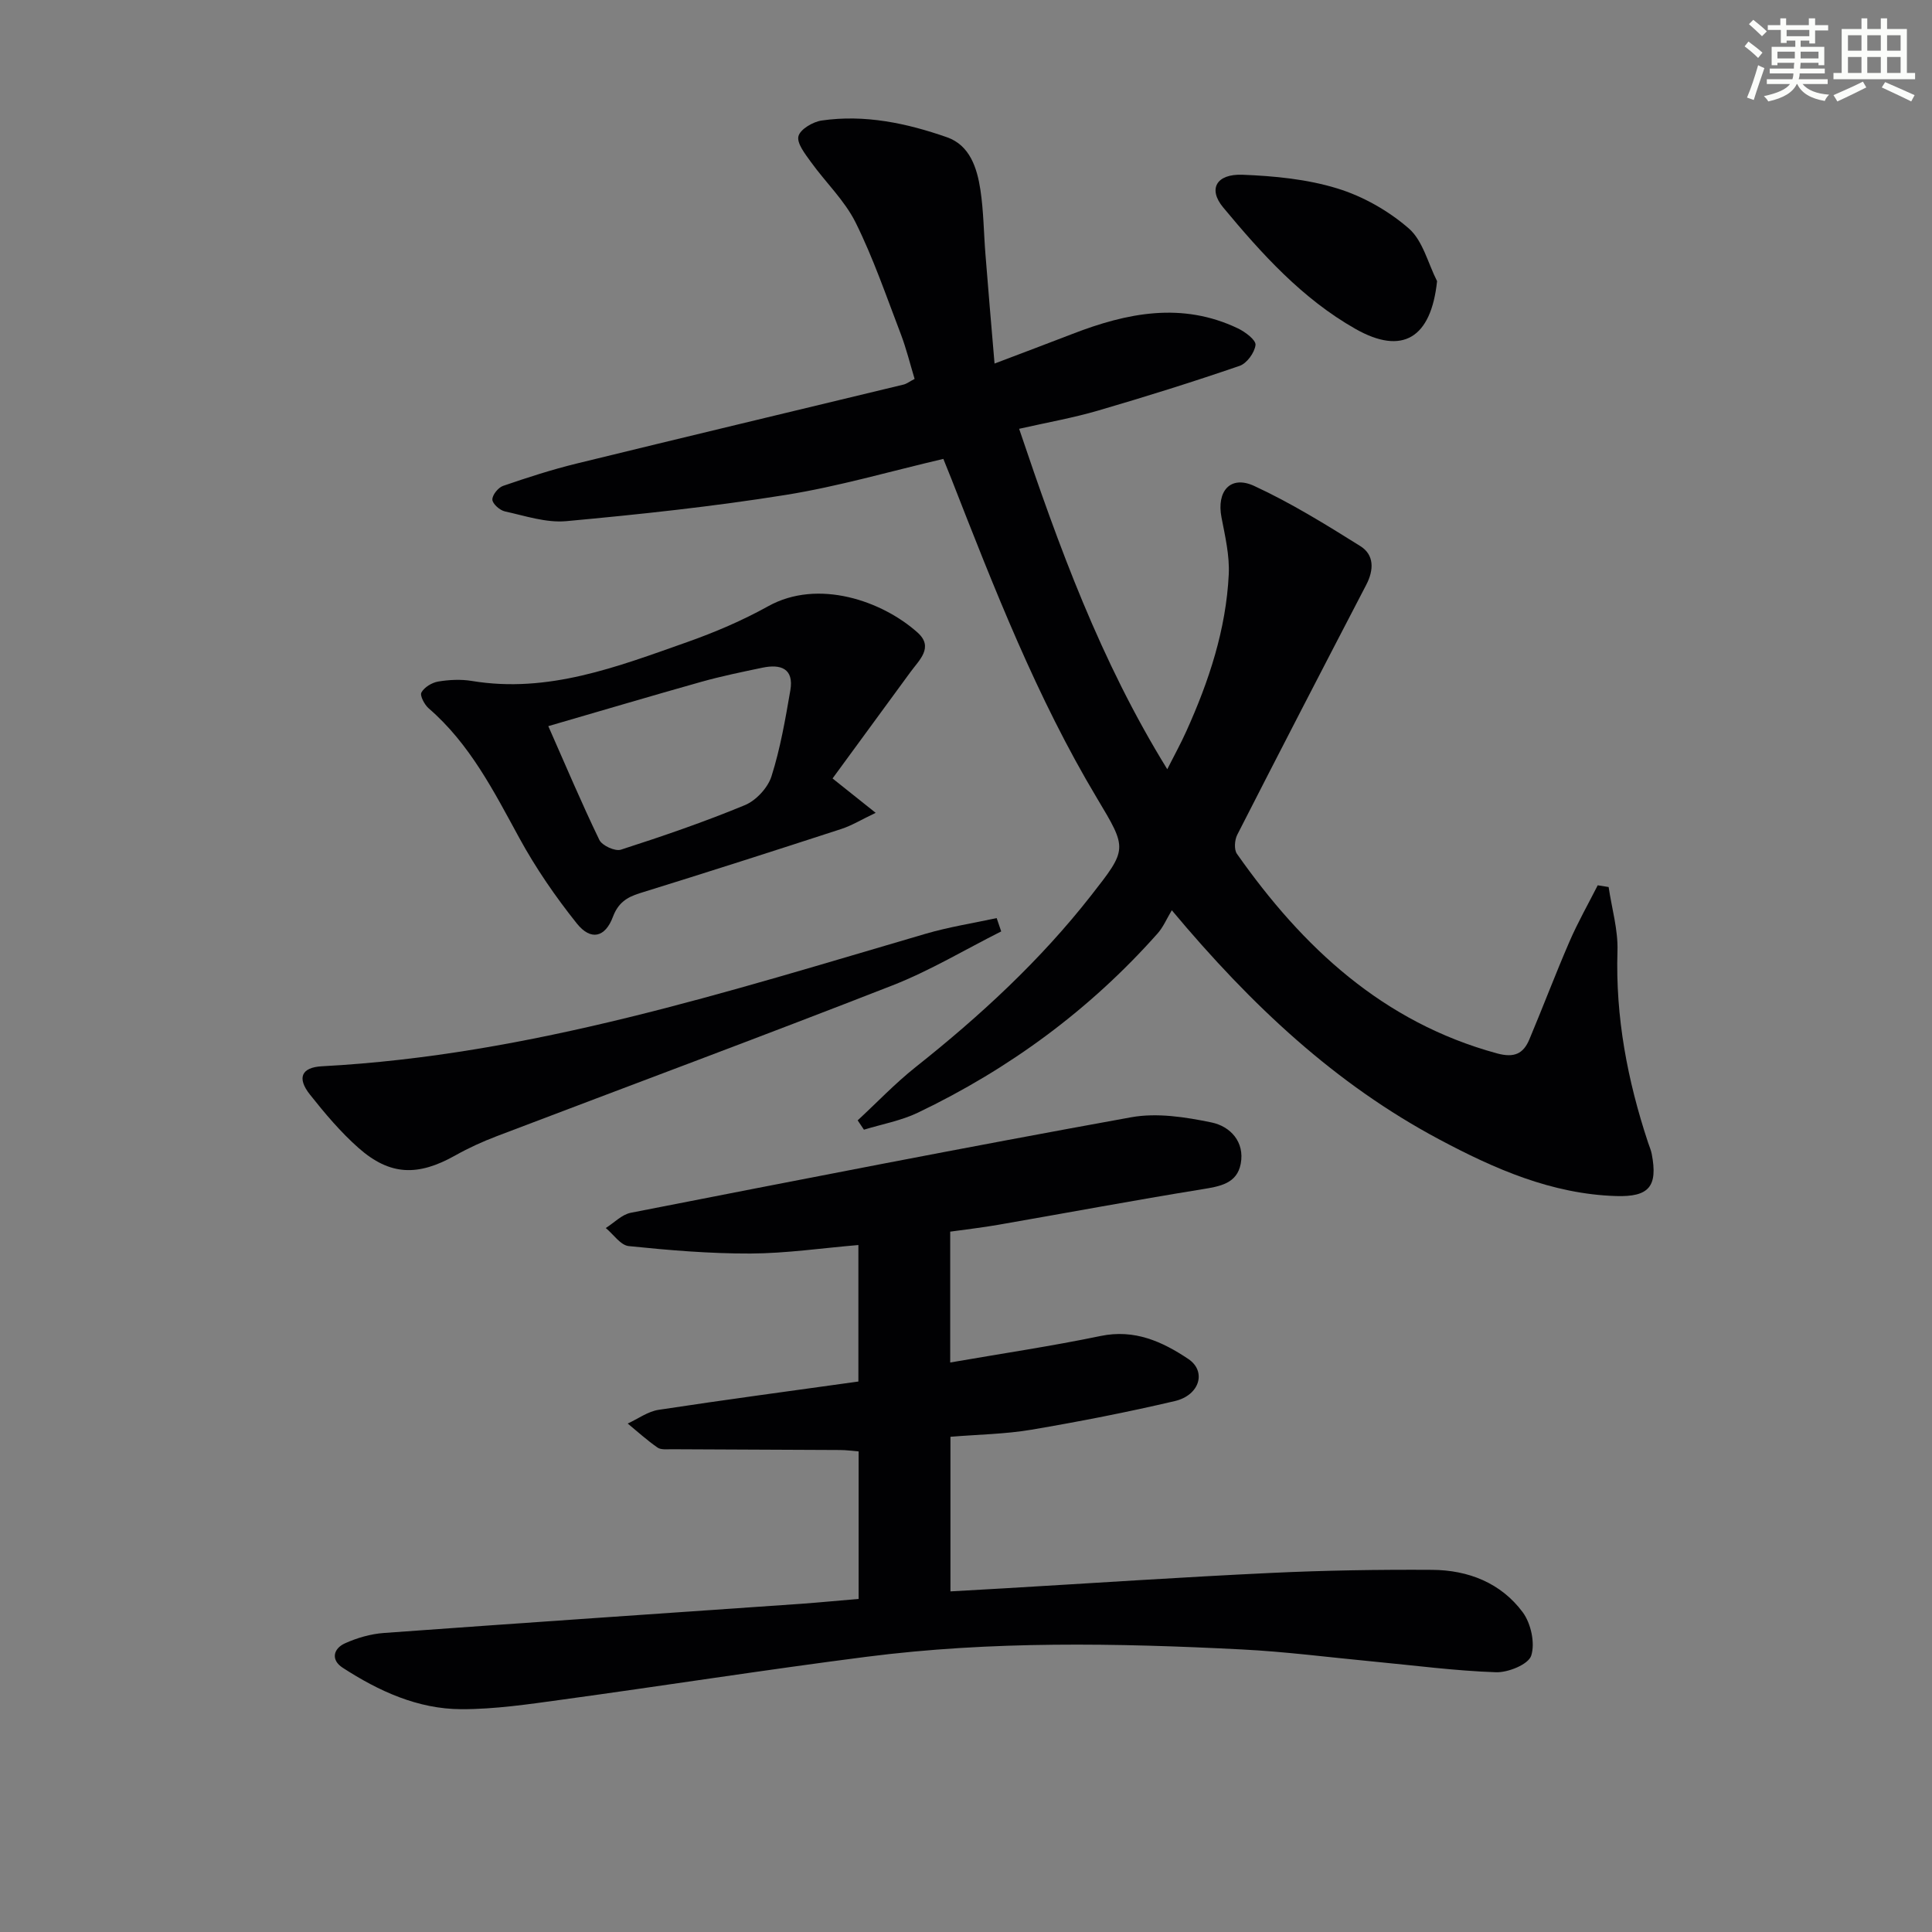
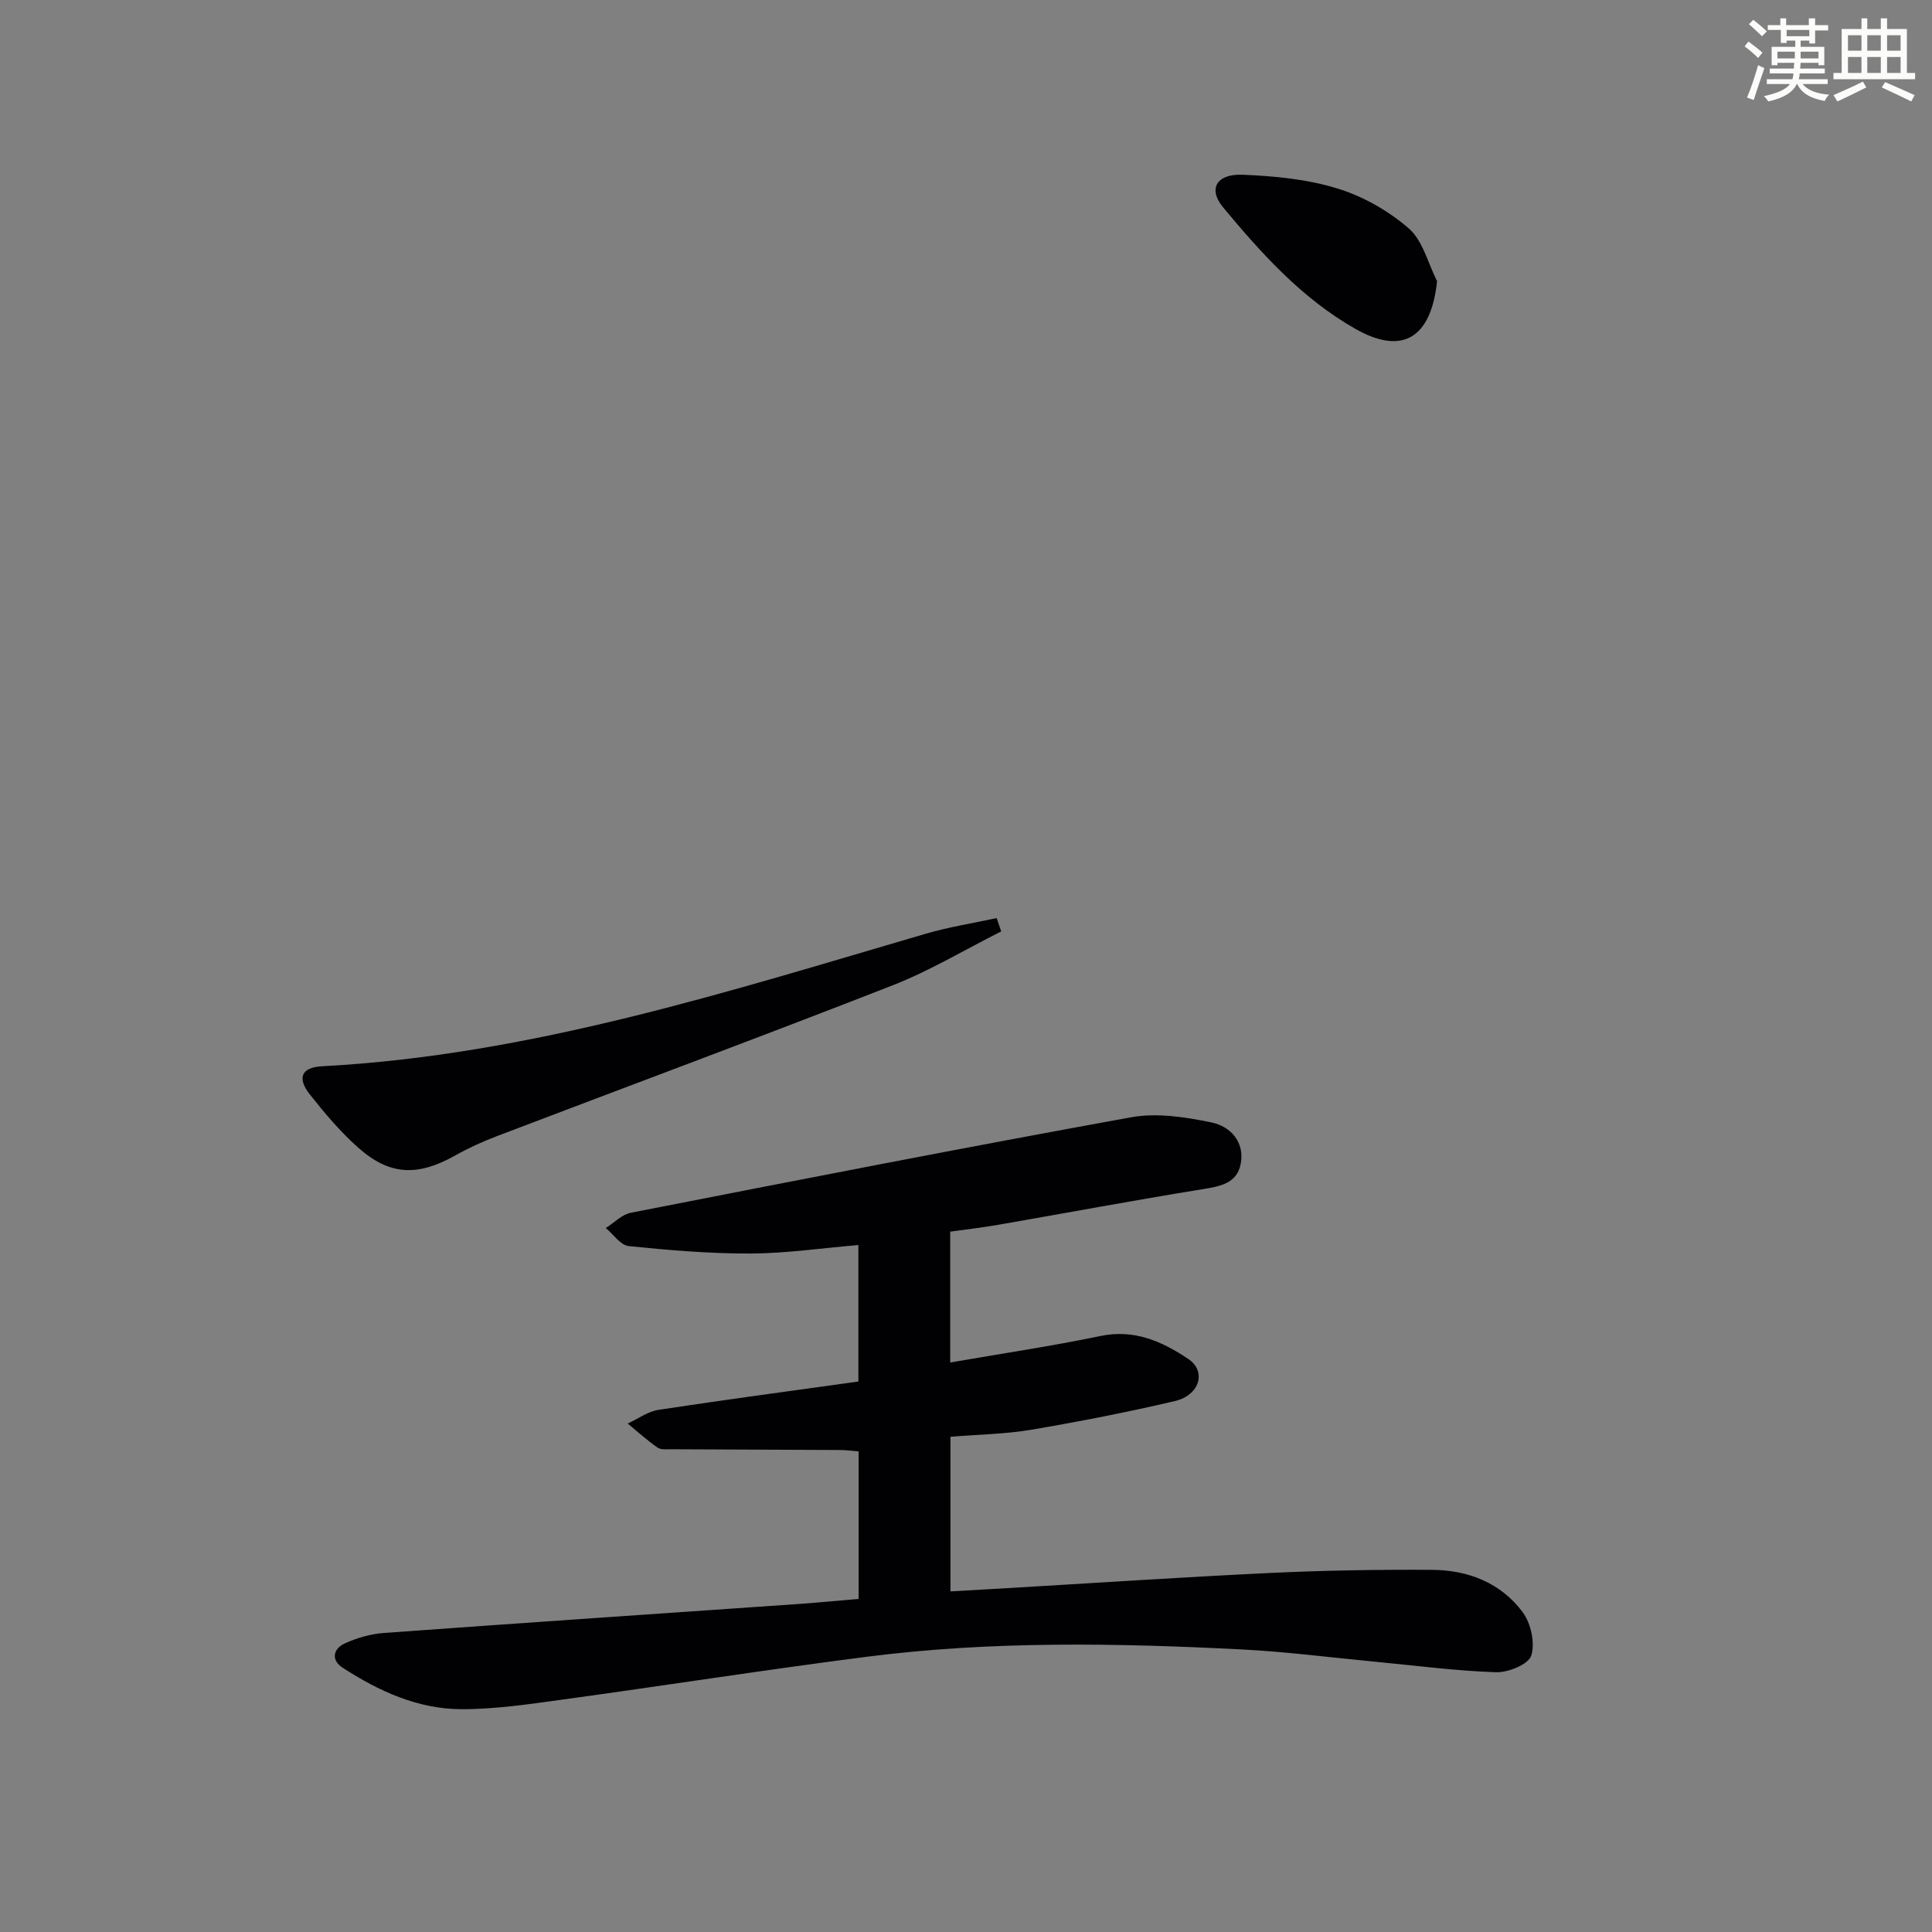
<svg xmlns="http://www.w3.org/2000/svg" enable-background="new 0 0 400 400" viewBox="0 0 400 400">
  <rect x="0" y="0" width="400" height="400" fill="#808080" stroke="none" />
  <g fill="#010103">
-     <path d="m205.91 75.27c6.29-2.39 11.23-4.24 16.14-6.14 11.29-4.37 22.67-6.67 34.25-1.14 1.51.72 3.76 2.42 3.64 3.43-.18 1.59-1.8 3.82-3.3 4.33-9.7 3.33-19.49 6.4-29.34 9.27-5.2 1.52-10.57 2.46-16.3 3.76 8.22 24.38 16.81 48.02 30.67 70.48 1.54-3.04 2.84-5.4 3.94-7.85 4.68-10.35 8.23-21.06 8.79-32.48.19-3.9-.75-7.9-1.5-11.79-1.06-5.45 1.84-8.81 6.77-6.53 7.62 3.52 14.84 7.99 21.98 12.46 2.9 1.82 2.81 4.94 1.22 8-8.96 17.22-17.89 34.47-26.71 51.76-.55 1.08-.69 3.05-.07 3.94 13.62 19.38 30.21 34.87 53.84 41.32 3.6.98 5.46.07 6.71-2.9 2.83-6.73 5.41-13.57 8.31-20.26 1.72-3.98 3.88-7.77 5.84-11.64.75.12 1.51.24 2.26.36.65 4.42 1.97 8.85 1.83 13.24-.43 13.68 2.07 26.8 6.34 39.68.26.79.61 1.56.76 2.37 1.28 6.72-.57 8.9-7.39 8.69-13.35-.42-25.18-5.63-36.69-11.77-21.34-11.39-38.67-27.53-55.29-47.4-1.07 1.78-1.78 3.5-2.95 4.81-14 15.77-30.67 28.03-49.65 37.11-3.48 1.66-7.42 2.37-11.14 3.51-.43-.64-.86-1.29-1.3-1.93 3.99-3.69 7.75-7.66 12-11.03 13.35-10.59 25.8-22.07 36.33-35.53 7.56-9.66 7.53-9.6 1.24-20.11-12.52-20.91-21.32-43.53-30.16-66.13-.54-1.37-1.1-2.73-1.67-4.15-11.04 2.58-21.73 5.71-32.65 7.46-15.05 2.41-30.24 4.03-45.42 5.43-4.15.38-8.51-1.1-12.71-2.02-1.05-.23-2.55-1.56-2.59-2.43-.04-.95 1.2-2.5 2.21-2.85 5-1.72 10.06-3.36 15.2-4.62 22.56-5.52 45.15-10.91 67.73-16.36.62-.15 1.17-.59 2.28-1.17-.94-3.09-1.71-6.27-2.87-9.31-2.97-7.75-5.66-15.65-9.34-23.06-2.28-4.59-6.24-8.33-9.28-12.57-1.17-1.63-2.93-3.84-2.56-5.31.37-1.44 3-2.99 4.82-3.25 8.92-1.29 17.59.55 25.94 3.47 4.73 1.66 6.22 6.35 6.91 10.87.67 4.42.69 8.93 1.05 13.4.55 7.08 1.17 14.16 1.88 22.58z" />
    <path d="m177.77 331.04c0-10.58 0-20.37 0-30.54-1.35-.11-2.6-.29-3.86-.29-11.62-.07-23.24-.09-34.86-.16-.99-.01-2.21.15-2.92-.35-2.16-1.5-4.13-3.29-6.17-4.97 2.13-.98 4.17-2.5 6.4-2.84 13.72-2.09 27.49-3.92 41.36-5.86 0-9.52 0-18.45 0-28.26-7.59.64-14.96 1.73-22.33 1.76-8.41.03-16.84-.68-25.21-1.54-1.7-.17-3.18-2.44-4.76-3.74 1.73-1.09 3.33-2.8 5.19-3.16 34.5-6.75 68.99-13.51 103.58-19.77 5.34-.97 11.25-.05 16.68 1.08 3.83.8 6.87 4 6.01 8.54-.78 4.13-4.33 4.69-8.02 5.29-14.09 2.28-28.12 4.91-42.18 7.35-3.25.57-6.53.94-9.95 1.42v27.09c10.71-1.86 20.98-3.38 31.14-5.49 7.02-1.46 12.77 1.16 18.14 4.75 3.84 2.56 2.38 7.51-2.75 8.72-9.84 2.31-19.78 4.25-29.74 5.94-5.38.91-10.91.98-16.74 1.46v32.01c3.67-.21 7.37-.42 11.07-.63 18.42-1.08 36.83-2.32 55.26-3.19 11.13-.53 22.28-.71 33.42-.64 7.45.05 14.23 2.7 18.74 8.79 1.7 2.3 2.59 6.39 1.75 8.98-.59 1.81-4.79 3.52-7.31 3.43-8.45-.29-16.87-1.41-25.31-2.21-9.09-.86-18.17-2.05-27.29-2.51-25.93-1.32-51.88-1.79-77.7 1.52-21.06 2.7-42.05 6-63.09 8.88-6.91.95-13.89 1.99-20.83 1.97-9-.03-17.09-3.75-24.55-8.59-2.48-1.61-1.95-3.95.49-5.05 2.5-1.13 5.31-1.94 8.04-2.14 28.84-2.1 57.68-4.04 86.53-6.05 3.8-.28 7.59-.65 11.77-1z" />
-     <path d="m172.37 161.17c3.32 2.65 5.6 4.46 8.93 7.12-2.97 1.41-4.97 2.65-7.15 3.35-13.88 4.52-27.79 8.98-41.73 13.3-2.74.85-4.47 2.07-5.53 4.9-1.6 4.26-4.57 4.98-7.47 1.35-4.43-5.55-8.51-11.48-11.91-17.71-5.28-9.67-10.22-19.45-18.76-26.83-.87-.76-1.86-2.64-1.5-3.28.6-1.09 2.17-2.04 3.46-2.26 2.27-.38 4.7-.5 6.96-.13 15.82 2.63 30.16-2.95 44.54-8.02 5.78-2.04 11.49-4.48 16.84-7.45 10.33-5.74 23.61-1.1 30.93 5.46 3.41 3.06.32 5.69-1.48 8.17-5.27 7.22-10.56 14.43-16.13 22.03zm-58.85-10.83c3.6 8.15 6.89 15.95 10.57 23.56.57 1.17 3.25 2.4 4.45 2.02 8.66-2.79 17.29-5.75 25.69-9.23 2.31-.96 4.75-3.59 5.5-5.97 1.83-5.77 2.87-11.81 3.9-17.79.78-4.55-2.02-5.48-5.78-4.69-4.22.88-8.45 1.75-12.6 2.91-10.49 2.95-20.94 6.06-31.73 9.19z" />
    <path d="m207.29 192.84c-7.49 3.76-14.75 8.14-22.53 11.18-27.21 10.64-54.6 20.81-81.9 31.21-2.94 1.12-5.84 2.44-8.58 3.98-7.75 4.36-13.54 4.21-20.05-1.54-3.71-3.28-6.97-7.15-10.06-11.05-2.73-3.44-1.77-5.63 2.48-5.86 43.2-2.29 83.99-15.44 125.05-27.45 4.79-1.4 9.76-2.17 14.65-3.23.31.93.62 1.84.94 2.76z" />
    <path d="m297.53 58.21c-1.24 11.78-7.15 15.41-16.89 9.89-11.03-6.25-19.42-15.56-27.4-25.16-3.15-3.79-1.45-6.97 4.03-6.76 6.58.26 13.35.91 19.59 2.83 5.33 1.63 10.61 4.63 14.82 8.29 2.9 2.52 3.96 7.19 5.85 10.91z" />
  </g>
  <path d="m361.2 9.6.8-1c.9.7 1.9 1.4 2.9 2.3l-.9 1.1c-1-1-2-1.8-2.8-2.4zm.5 10.6c.9-2.1 1.6-4.3 2.3-6.7.4.2.8.4 1.3.6-.7 2.1-1.5 4.3-2.2 6.6zm.4-15.2.9-.9c1 .8 2 1.6 2.8 2.4l-1 1c-.9-.9-1.8-1.7-2.7-2.5zm12.5-1.2h1.2v1.4h2.7v1.1h-2.7v2.7h-1.2v-.6h-1.8v1.3h4.9v3.8h-1.2v-.5h-3.7c0 .4-.1.9-.1 1.2h5.1v1h-5.2c0 .5-.1.9-.2 1.2h6v1h-5.2c1.1 1.3 2.9 2 5.5 2.2-.4.4-.7.8-.9 1.3-2.9-.5-4.8-1.6-5.7-3.5h-.1c-.8 1.7-2.7 2.9-5.9 3.6-.2-.4-.6-.8-.9-1.1 2.8-.6 4.6-1.4 5.4-2.5h-4.8v-1h5.3c.1-.3.2-.7.2-1.2h-4.9v-1h5c0-.4 0-.8.1-1.2h-3.5v.5h-1.2v-3.8h4.9v-1.3h-1.8v.5h-1.2v-2.7h-2.7v-1h2.6v-1.4h1.2v1.4h4.7v-1.4zm-6.6 8.3h3.6c0-.4 0-.9 0-1.4h-3.6zm1.9-4.6h4.7v-1.3h-4.7zm6.6 3.2h-3.7v1.4h3.7z" fill="#fbfcfa" />
  <path d="m385.3 3.8h1.3v2.2h2.8v-2.2h1.3v2.2h4.1v9.1h1.7v1.3h-16.9v-1.3h1.7v-9.1h4.1v-2.2zm.4 13.1.7 1.2c-1.8.9-3.8 1.9-6 2.9-.2-.4-.5-.8-.8-1.3 2.3-1 4.3-1.9 6.1-2.8zm-3.1-6.4h2.8v-3.2h-2.8zm0 4.6h2.8v-3.3h-2.8zm4-4.6h2.8v-3.2h-2.8zm0 4.6h2.8v-3.3h-2.8zm3.7 1.9c2.1.9 4.1 1.8 6.1 2.7l-.7 1.3c-2.2-1.1-4.2-2-6.1-2.9zm3.2-9.7h-2.8v3.2h2.8zm-2.8 7.8h2.8v-3.3h-2.8z" fill="#fbfcfa" />
</svg>